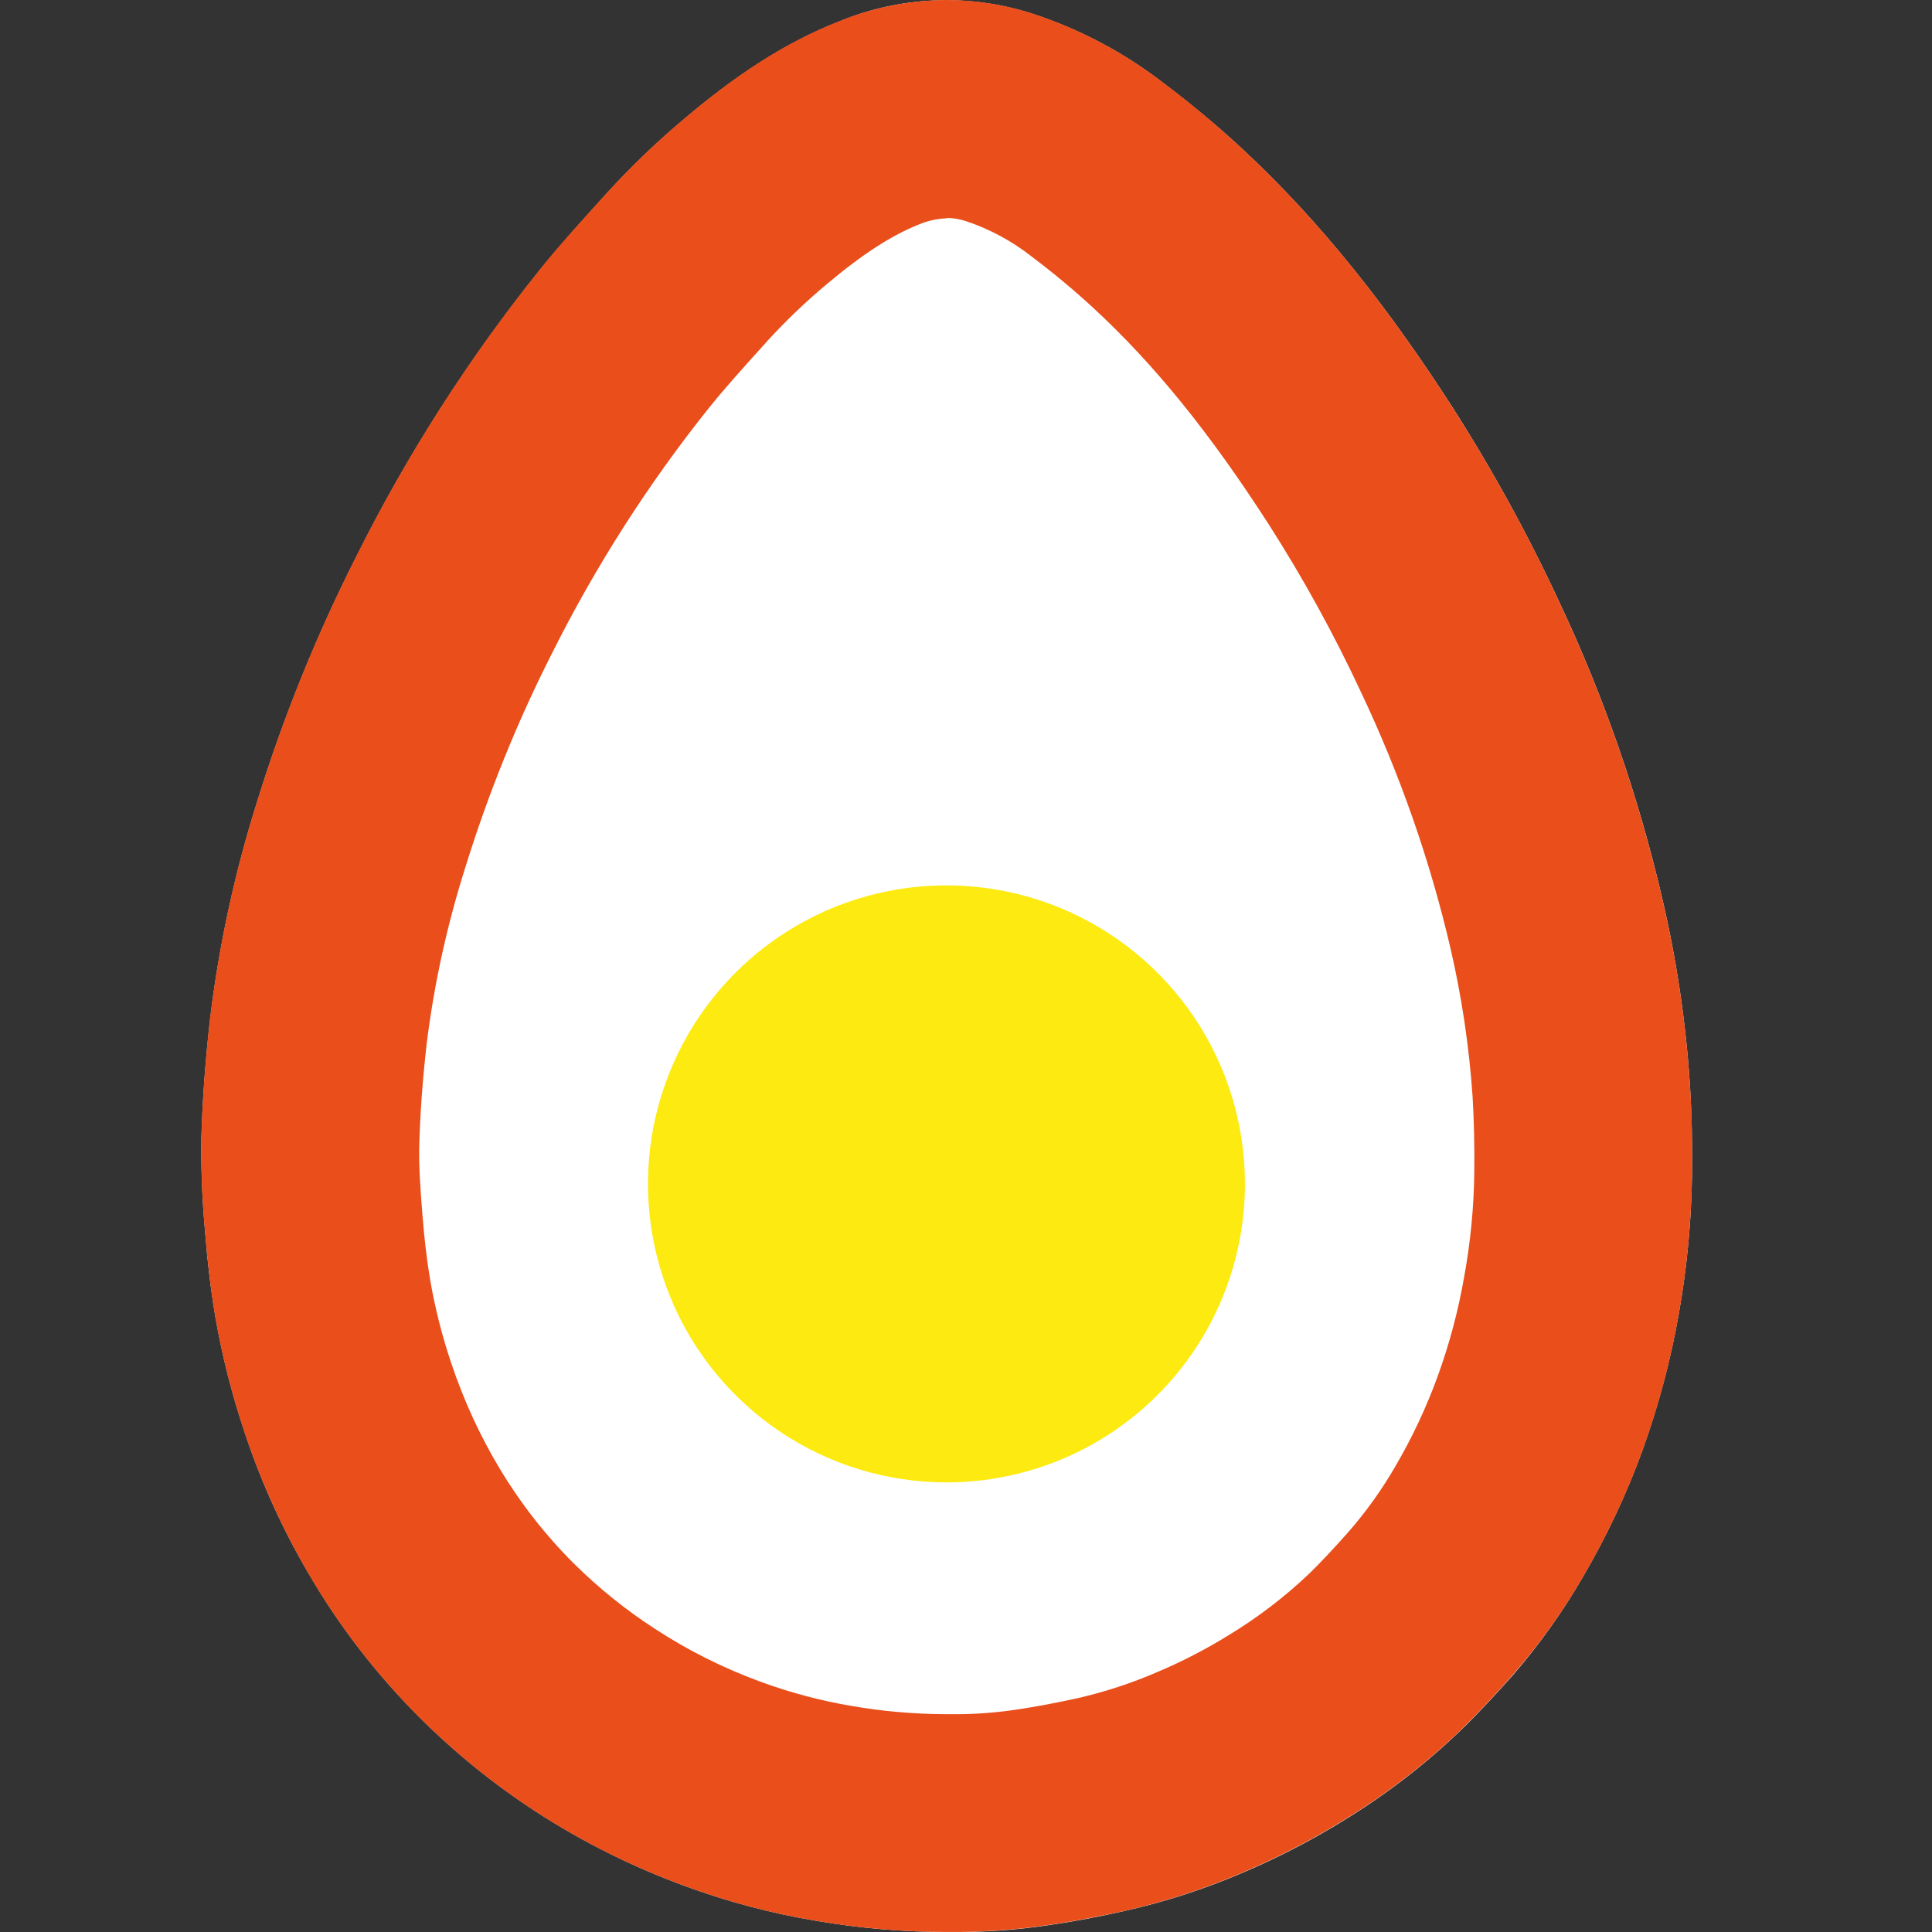
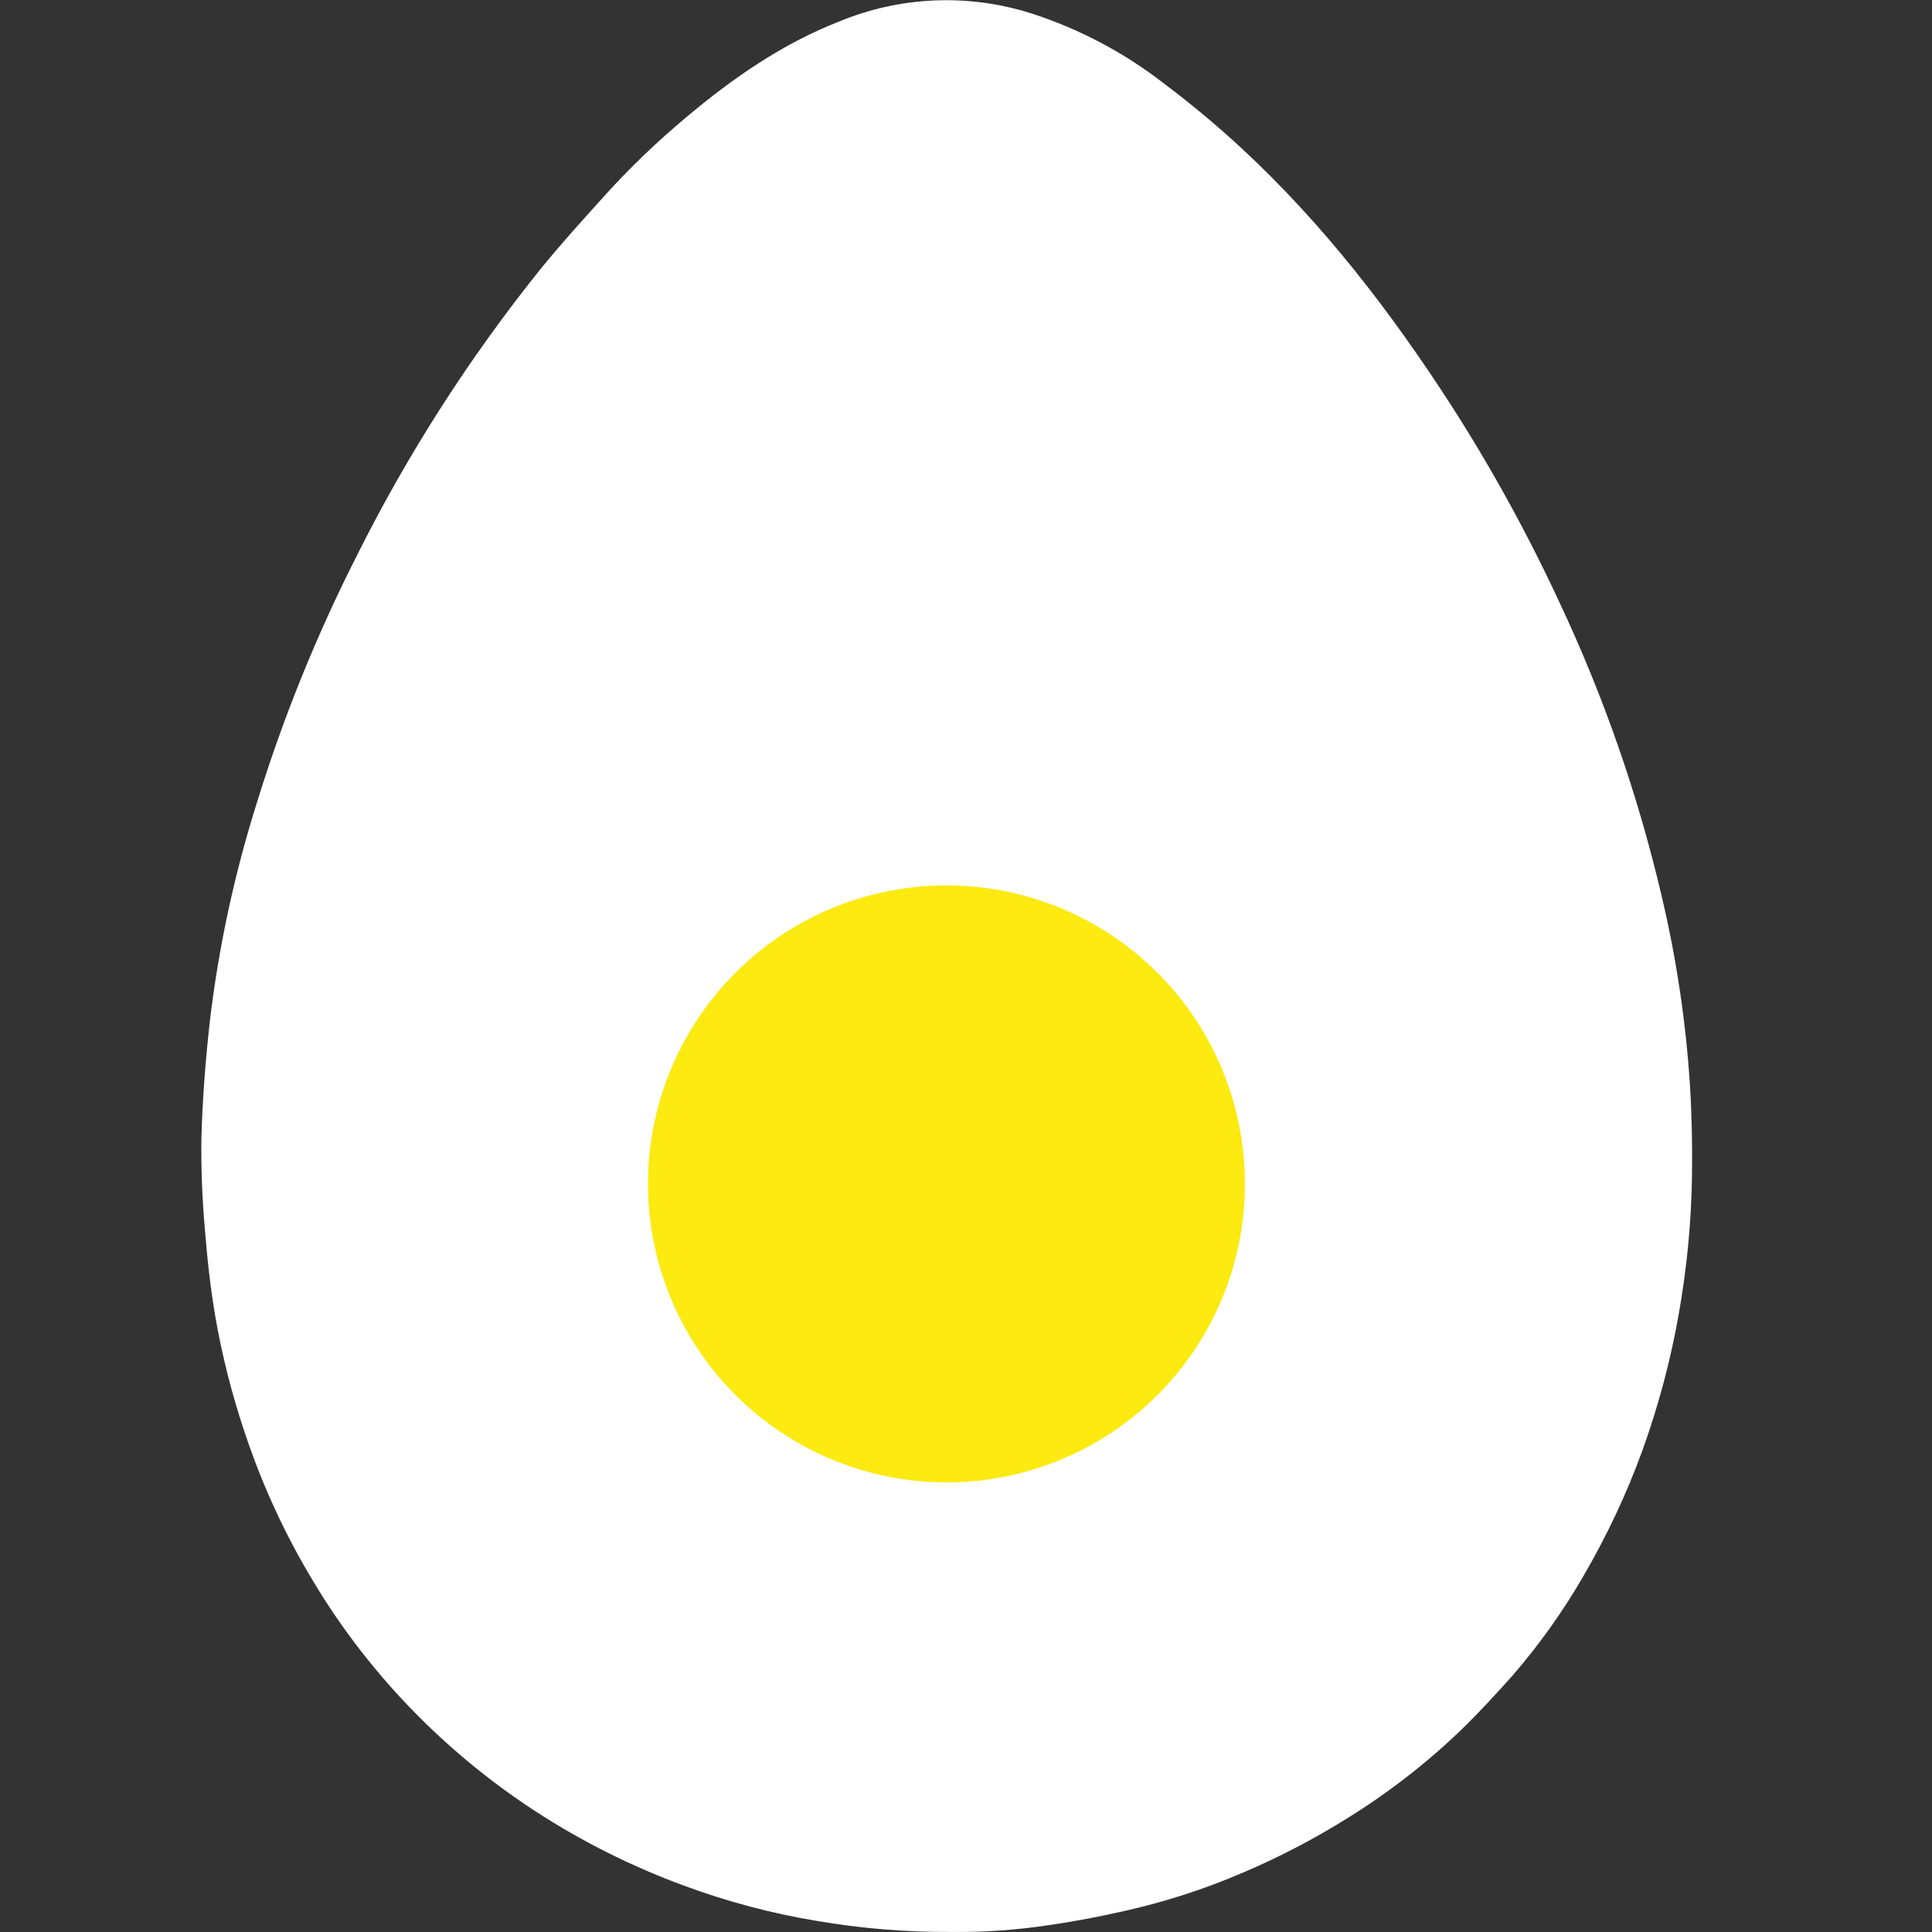
<svg xmlns="http://www.w3.org/2000/svg" width="32" height="32" viewBox="0 0 32 32" fill="none">
  <rect x="0" y="0" width="32" height="32" fill="#333333" stroke="none" />
  <path fill-rule="evenodd" clip-rule="evenodd" d="M15.74 31.999C14.996 32.003 14.255 31.941 13.521 31.815C12.78 31.692 12.052 31.499 11.347 31.239C10.48 30.922 9.65 30.508 8.874 30.004C8.18 29.552 7.535 29.03 6.948 28.444C6.272 27.768 5.679 27.012 5.188 26.191C4.717 25.411 4.335 24.58 4.049 23.714C3.841 23.093 3.679 22.457 3.567 21.811C3.487 21.34 3.433 20.863 3.396 20.385C3.349 19.873 3.329 19.359 3.336 18.845C3.354 18.194 3.405 17.543 3.478 16.895C3.624 15.673 3.885 14.468 4.255 13.294C4.689 11.887 5.243 10.519 5.909 9.206C6.751 7.52 7.771 5.929 8.95 4.46C9.294 4.035 9.664 3.63 10.029 3.225C10.444 2.766 10.894 2.337 11.37 1.939C12.138 1.294 12.957 0.724 13.902 0.355C14.915 -0.064 16.045 -0.11 17.092 0.225C17.881 0.481 18.62 0.872 19.275 1.38C19.719 1.714 20.148 2.071 20.555 2.447C21.919 3.709 23.043 5.172 24.047 6.73C24.71 7.765 25.302 8.843 25.82 9.957C26.566 11.538 27.14 13.193 27.535 14.896C27.769 15.897 27.921 16.917 27.989 17.943C28.021 18.451 28.032 18.957 28.025 19.467C28.014 20.24 27.94 21.011 27.804 21.772C27.669 22.54 27.466 23.295 27.202 24.029C26.939 24.75 26.611 25.445 26.224 26.108C25.885 26.695 25.491 27.247 25.047 27.759C24.77 28.067 24.493 28.371 24.197 28.657C23.6 29.23 22.941 29.736 22.234 30.166C21.705 30.491 21.154 30.776 20.583 31.018C19.948 31.291 19.289 31.504 18.614 31.654C18.204 31.747 17.786 31.827 17.374 31.886C16.834 31.968 16.29 32.006 15.744 31.999H15.74Z" fill="white" />
-   <path fill-rule="evenodd" clip-rule="evenodd" d="M15.682 3.609C15.791 3.611 15.9 3.63 16.004 3.664C16.399 3.797 16.769 3.997 17.095 4.255C17.444 4.518 17.781 4.798 18.102 5.094C19.116 6.029 20.038 7.169 21.011 8.68C21.585 9.576 22.098 10.51 22.548 11.476C23.187 12.827 23.683 14.242 24.023 15.699C24.211 16.51 24.334 17.335 24.391 18.166C24.414 18.562 24.424 18.984 24.419 19.421C24.412 19.997 24.356 20.572 24.253 21.139C24.155 21.702 24.009 22.256 23.813 22.794C23.626 23.309 23.392 23.807 23.115 24.281C22.893 24.666 22.634 25.03 22.341 25.366C22.082 25.659 21.873 25.881 21.686 26.063C21.275 26.454 20.824 26.798 20.34 27.09C19.966 27.321 19.575 27.523 19.169 27.694C18.743 27.879 18.299 28.024 17.846 28.128C17.569 28.188 17.199 28.263 16.866 28.312C16.554 28.36 16.239 28.387 15.923 28.392H15.844H15.777H15.638C15.123 28.389 14.611 28.344 14.105 28.256C13.588 28.169 13.081 28.033 12.589 27.852C11.978 27.628 11.394 27.335 10.85 26.98C10.364 26.665 9.911 26.3 9.5 25.892C9.031 25.424 8.622 24.9 8.281 24.333C7.949 23.78 7.68 23.193 7.475 22.581C7.324 22.133 7.207 21.673 7.126 21.207C7.072 20.891 7.029 20.533 6.996 20.112C6.962 19.691 6.934 19.289 6.945 18.953C6.959 18.435 6.999 17.896 7.065 17.304C7.188 16.304 7.405 15.318 7.71 14.358C8.087 13.145 8.562 11.966 9.137 10.832C9.865 9.376 10.744 8.001 11.763 6.73C12.002 6.434 12.283 6.122 12.58 5.792L12.714 5.643C13.021 5.308 13.349 4.994 13.698 4.703C14.286 4.208 14.773 3.895 15.224 3.716C15.37 3.655 15.527 3.621 15.685 3.616L15.682 3.609ZM15.682 0C15.07 0.003 14.466 0.122 13.9 0.351C12.957 0.72 12.136 1.289 11.368 1.936C10.892 2.333 10.444 2.763 10.027 3.222C9.659 3.629 9.289 4.031 8.948 4.456C7.769 5.925 6.749 7.516 5.907 9.202C5.24 10.517 4.687 11.886 4.253 13.294C3.882 14.468 3.622 15.674 3.475 16.895C3.403 17.541 3.352 18.194 3.334 18.845C3.327 19.359 3.347 19.874 3.395 20.386C3.432 20.863 3.487 21.341 3.565 21.812C3.678 22.457 3.839 23.093 4.047 23.715C4.334 24.579 4.716 25.41 5.185 26.192C5.678 27.012 6.27 27.768 6.946 28.445C7.533 29.03 8.178 29.553 8.873 30.005C9.648 30.509 10.478 30.923 11.347 31.239C12.052 31.5 12.78 31.693 13.52 31.815C14.221 31.935 14.929 31.997 15.64 31.999H15.735C15.796 31.999 15.856 31.999 15.92 31.999C16.404 31.994 16.887 31.956 17.367 31.884C17.784 31.825 18.197 31.743 18.609 31.654C19.282 31.503 19.941 31.29 20.576 31.017C21.147 30.774 21.698 30.489 22.227 30.165C22.935 29.736 23.594 29.23 24.192 28.658C24.486 28.371 24.766 28.068 25.039 27.76C25.487 27.249 25.884 26.697 26.224 26.11C26.611 25.448 26.939 24.753 27.202 24.032C27.468 23.298 27.669 22.544 27.804 21.776C27.94 21.015 28.014 20.244 28.025 19.471C28.032 18.963 28.025 18.457 27.989 17.947C27.922 16.921 27.769 15.901 27.535 14.899C27.14 13.195 26.564 11.537 25.818 9.954C25.3 8.839 24.708 7.761 24.044 6.727C23.041 5.168 21.917 3.706 20.553 2.444C20.144 2.067 19.716 1.706 19.273 1.375C18.616 0.868 17.878 0.477 17.088 0.22C16.634 0.076 16.16 0.001 15.682 0Z" fill="#E94E1B" />
  <path fill-rule="evenodd" clip-rule="evenodd" d="M20.62 19.609C20.62 20.92 20.1 22.177 19.173 23.105C18.246 24.032 16.988 24.553 15.677 24.553C14.699 24.553 13.743 24.263 12.929 23.719C12.117 23.176 11.482 22.404 11.109 21.5C10.735 20.597 10.637 19.603 10.827 18.644C11.019 17.685 11.489 16.804 12.18 16.113C12.871 15.421 13.752 14.95 14.713 14.759C15.671 14.569 16.665 14.667 17.569 15.041C18.471 15.415 19.243 16.049 19.788 16.862C20.331 17.675 20.62 18.631 20.62 19.609Z" fill="#FCEA10" />
</svg>